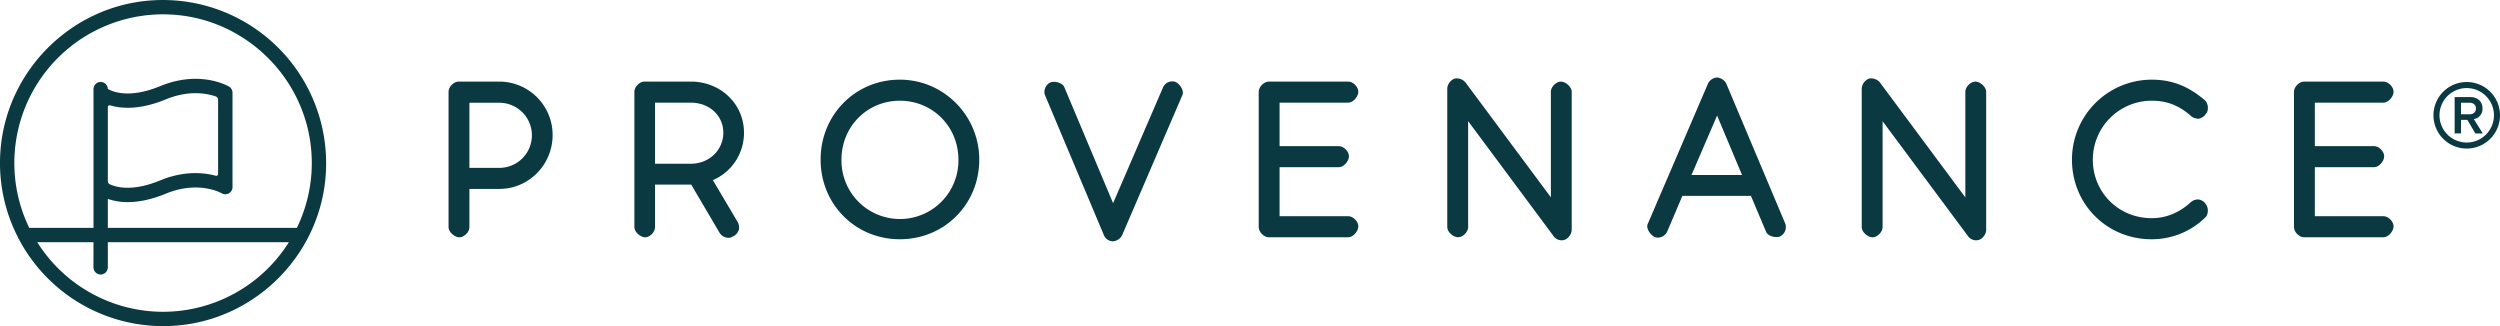
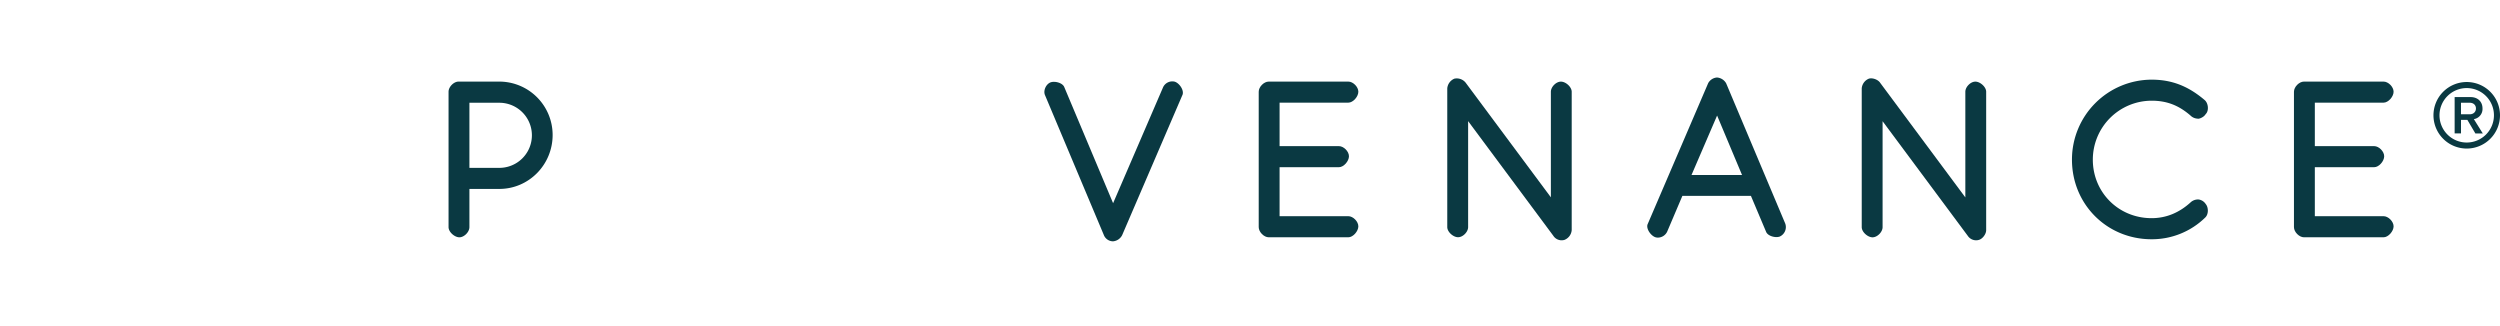
<svg xmlns="http://www.w3.org/2000/svg" id="Layer_1" data-name="Layer 1" viewBox="0 0 1920 250.47">
  <defs>
    <style>.cls-1,.cls-2{fill:#0a3942;}.cls-1{fill-rule:evenodd;}</style>
  </defs>
  <path class="cls-1" d="M360.51,128.92h23.07a25,25,0,0,0-.16-50H360.51Zm-7.71,53.33c-3.68,0-8.31-4.09-8.31-7.79v-104c0-3.73,4-7.8,7.72-7.8h31.21a41,41,0,0,1,41,41c0,22.86-18.33,41.43-40.88,41.43H360.51v29.36C360.51,178.16,356.47,182.25,352.8,182.25Z" />
-   <path class="cls-1" d="M503.06,125.74h27.57c14,0,24.88-10.49,24.88-23.89,0-13.11-10.76-23-25-23H503.06Zm56.45,56.92a8.24,8.24,0,0,1-7.11-4.27l-21.54-36.62h-27.8v32.68c0,3.72-3.89,7.79-7.56,7.79s-8.29-4.07-8.29-7.79v-104c0-3.72,4-7.8,7.7-7.8h35.58c22.93,0,40.89,17.21,40.89,39.17a39.38,39.38,0,0,1-23.91,36.52l19.07,32.18a9.14,9.14,0,0,1,1,5.48,8.34,8.34,0,0,1-3.24,4.8c-.42.24-2.59,1.43-3,1.56A5.75,5.75,0,0,1,559.51,182.66Z" />
-   <path class="cls-1" d="M691.07,77.36c-25.14,0-44.82,19.87-44.82,45.26a44.91,44.91,0,1,0,89.81,0C736.06,97.23,716.3,77.36,691.07,77.36Zm0,106.39c-34.12,0-60.84-26.85-60.84-61.13,0-34.46,26.72-61.44,60.84-61.44,33.64,0,61,27.56,61,61.44C752.08,156.9,725.29,183.75,691.07,183.75Z" />
  <path class="cls-1" d="M854.79,185.34a7.66,7.66,0,0,1-6.85-4.39L802.58,73.11c-.06-.15-.11-.29-.17-.43-1.2-3.51,1.1-8.25,4.56-9.47,3.3-1.09,8.89.4,10.31,3.48l37.58,89.37L893.3,66.89a7.82,7.82,0,0,1,9-4.13c3.48,1.2,7.11,6.41,5.92,9.92L861.8,180.62A8.68,8.68,0,0,1,854.79,185.34Z" />
  <path class="cls-1" d="M1035.5,182.24H974.4c-3.68,0-7.71-4.08-7.71-7.79v-104c0-3.72,4-7.79,7.71-7.79h61.1c3.68,0,7.71,4.07,7.71,7.79s-4,8.39-7.71,8.39H982.72v33.39h45.58c3.68,0,7.7,4.08,7.7,7.79s-4,8.39-7.7,8.39H982.72v37.62h52.78c3.68,0,7.71,4.08,7.71,7.8S1039.18,182.24,1035.5,182.24Z" />
  <path class="cls-1" d="M1199.32,184.55a7.58,7.58,0,0,1-6.41-3.53l-65.39-88v81.38c0,3.71-4,7.79-7.72,7.79s-8.3-4.08-8.3-7.79V67.89a8.88,8.88,0,0,1,5.47-7.47,8.73,8.73,0,0,1,8.68,3.12l65.42,88V70.48c0-3.71,4-7.79,7.71-7.79s8.29,4.08,8.29,7.79V176.73a8.81,8.81,0,0,1-5.53,7.49A7.76,7.76,0,0,1,1199.32,184.55Z" />
  <path class="cls-1" d="M1299.08,134.39h38.8l-19.15-45.65Zm-25.82,48.1a6.41,6.41,0,0,1-2-.32c-3.38-1.19-7-6.24-6-9.69l46.5-108.32c.07-.15.14-.32.22-.47a8.47,8.47,0,0,1,6.64-4.17,8.85,8.85,0,0,1,7.06,4.45l45.44,107.86a8,8,0,0,1-4.38,9.89c-3.26,1.1-8.85-.39-10.29-3.49l-11.75-27.82h-52.62L1280.35,178A8,8,0,0,1,1273.26,182.49Z" />
  <path class="cls-1" d="M1517.63,184.55a7.68,7.68,0,0,1-6.4-3.46l-65.4-88v81.38c0,3.71-4.06,7.79-7.73,7.79s-8.29-4.08-8.29-7.79V67.89a8.83,8.83,0,0,1,5.53-7.49c2.76-.81,7,.71,8.63,3.21l65.41,88V70.48c0-3.71,4-7.79,7.7-7.79s8.3,4.08,8.3,7.79V176.73c0,3-2.68,6.62-5.47,7.47A7.57,7.57,0,0,1,1517.63,184.55Z" />
  <path class="cls-1" d="M1652.43,183.75c-34.3,0-61.16-26.85-61.16-61.13a61.37,61.37,0,0,1,61.16-61.44c15.38,0,28,4.83,40.75,15.67,2.59,2.18,3.3,7.18,1.44,10-.1.15-1.49,1.86-1.61,2-1.28,1.29-4.06,2.7-5.43,2.25a8.23,8.23,0,0,1-5.32-2.4c-9-7.8-18.14-11.36-29.83-11.36a45.26,45.26,0,0,0-45.14,45.26c0,25.2,19.83,44.95,45.14,44.95,11.13,0,21.29-4.15,30.19-12.35a8.36,8.36,0,0,1,5.9-2,7.81,7.81,0,0,1,5.44,3.45c2.24,2.66,2.26,7.78-.19,10.26A58.57,58.57,0,0,1,1652.43,183.75Z" />
  <path class="cls-1" d="M1830.56,182.24h-61.1c-3.68,0-7.7-4.08-7.7-7.79v-104c0-3.72,4-7.79,7.7-7.79h61.1c3.68,0,7.72,4.07,7.72,7.79s-4,8.39-7.72,8.39h-52.77v33.39h45.58c3.67,0,7.69,4.08,7.69,7.79s-4,8.39-7.69,8.39h-45.58v37.62h52.77c3.68,0,7.72,4.08,7.72,7.8S1834.24,182.24,1830.56,182.24Z" />
  <path class="cls-2" d="M1906.77,102.48l-6.86-11a7.84,7.84,0,0,0,6.65-8.19c0-5.18-3.64-8.73-9.16-8.73h-12.24v27.87h4.89V92.08h4.89l6.14,10.4Zm-10-14.71h-6.73V78.91h6.73c2.75,0,4.76,1.72,4.76,4.39S1899.53,87.77,1896.78,87.77Z" />
  <path class="cls-1" d="M1894.45,67.64a20.91,20.91,0,1,0,20.9,20.9A20.9,20.9,0,0,0,1894.45,67.64Zm-25.55,20.9a25.55,25.55,0,1,1,25.55,25.55A25.55,25.55,0,0,1,1868.9,88.54Z" />
-   <path class="cls-2" d="M114.21.48C53.24,5.72,4.5,55.44.3,116.49a124.59,124.59,0,0,0,13.5,65.78,5.67,5.67,0,0,0,.75,1.47A125.3,125.3,0,0,0,136.05,250c60-5.07,108.51-53.25,113.9-113.24A125.36,125.36,0,0,0,114.21.48Zm19.15,10.83c56.09,3.9,101.61,49.2,105.77,105.27A113.87,113.87,0,0,1,228,175H82.81V152.75a45.88,45.88,0,0,0,15.33,2.47c7.78,0,17.46-1.64,29.11-6.44,25.07-10.33,42.27-.75,43-.35a5.51,5.51,0,0,0,8.31-4.75V71.22a5.53,5.53,0,0,0-3.17-5c-3.37-1.81-24-11.76-52.3-.09-23.14,9.53-35.84,4.72-40.27,2.18a5.52,5.52,0,0,0-7.32-5.07,5.63,5.63,0,0,0-3.69,5.44V175H22.45A114.19,114.19,0,0,1,133.36,11.31ZM82.81,82.22a1.37,1.37,0,0,1,1.74-1.33c8.76,2.63,22.86,3.63,42.7-4.54,17.81-7.34,31.65-4.63,38.42-2.3a2.73,2.73,0,0,1,1.83,2.6v57a1.38,1.38,0,0,1-1.75,1.33c-9.29-2.49-24.38-4-42.69,3.56-20.82,8.58-33.22,5.53-38.7,3a2.73,2.73,0,0,1-1.55-2.49Zm42.43,157.23A114.19,114.19,0,0,1,28.61,186H71.78v19.08a5.64,5.64,0,0,0,3.72,5.46,5.53,5.53,0,0,0,7.31-5.23V186H221.87A114.2,114.2,0,0,1,125.24,239.45Z" />
</svg>